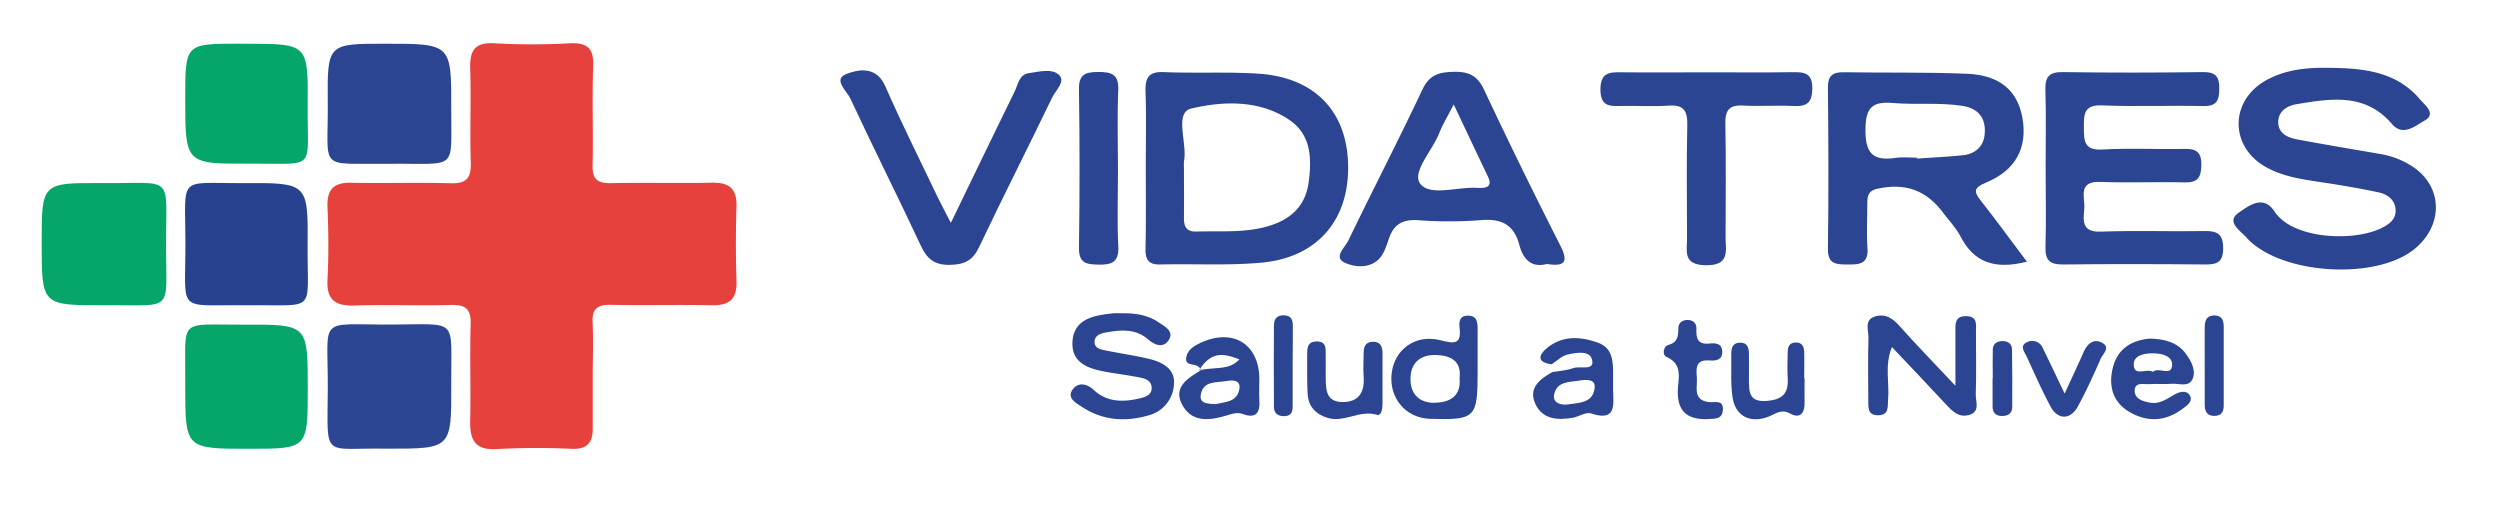
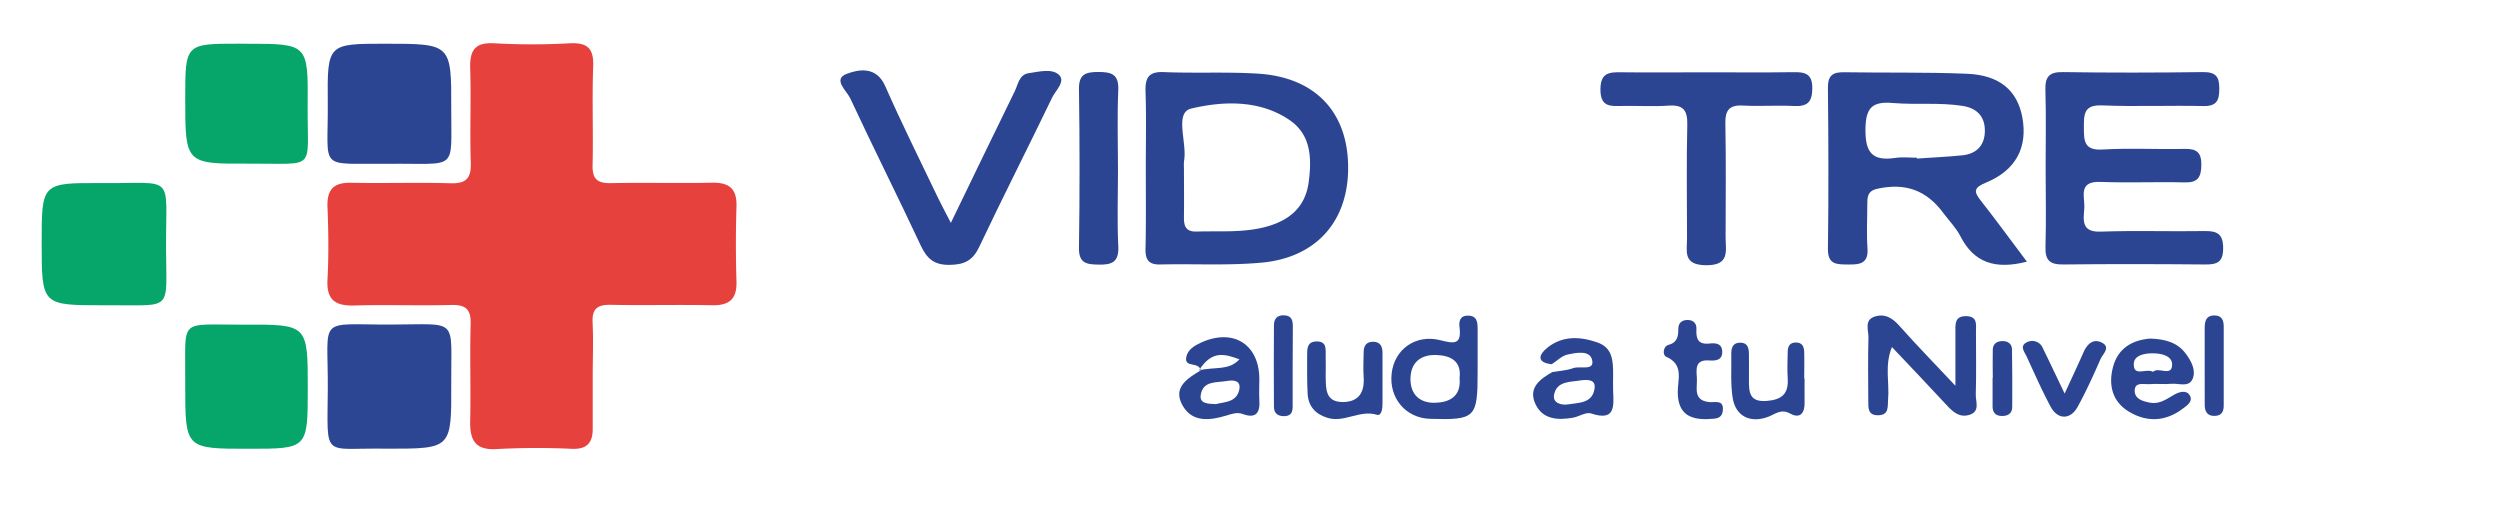
<svg xmlns="http://www.w3.org/2000/svg" id="Capa_1" data-name="Capa 1" viewBox="0 0 959.9 196.1">
  <defs>
    <style>.cls-1{fill:#e7413d;}.cls-2{fill:#2c4592;}.cls-3{fill:#2d4693;}.cls-4{fill:#06a66a;}.cls-5{fill:#284290;}</style>
  </defs>
  <title>vida_tres_clientes_grupo_cetep</title>
  <path class="cls-1" d="M227.58,144.34c0,6.79,0,13.58,0,20.36,0,5.3-2.21,7.81-7.87,7.64a283.22,283.22,0,0,0-28.7.07c-8.63.61-10.65-3.44-10.48-10.94.28-12.33-.18-24.68.18-37,.17-5.75-1.9-7.52-7.49-7.37-12.34.32-24.7-.17-37,.2-7.34.23-10.92-2-10.48-10,.5-9.23.38-18.52,0-27.76-.26-6.73,2.29-9.52,9.14-9.37,12.65.29,25.32-.19,38,.2,6.1.19,8.08-1.86,7.88-7.93-.4-12,.15-24.06-.22-36.08-.22-7,1.73-10.22,9.4-9.73a259.22,259.22,0,0,0,28.7,0c6.76-.34,9.39,1.77,9.12,8.82-.47,12.63.07,25.3-.23,37.93-.13,5.25,1.67,7,6.9,6.94,13-.27,25.94.1,38.9-.17,6.63-.13,9.67,2.26,9.45,9.15q-.45,14.34,0,28.69c.22,6.84-2.73,9.35-9.4,9.21-13-.27-25.94.09-38.9-.16-5.16-.1-7.23,1.57-6.94,6.89C227.86,130.76,227.59,137.56,227.58,144.34Z" />
-   <path class="cls-2" d="M894.72,26.06c12.9.12,25.48,1.44,34.53,12.16,1.79,2.12,6.37,5.48,1.67,8.1-3.4,1.89-8.27,6.23-12.43,1.36C908.11,35.53,894.9,37.86,881.77,40c-3.68.6-7.3,2.85-7,7.36.26,4,3.73,5.51,7.17,6.15,10.6,2,21.24,3.76,31.87,5.6a32.3,32.3,0,0,1,12.83,5.05c11.34,7.75,11.52,22.33.48,31.41-14.93,12.27-51.93,9.88-64.67-4.48-2.21-2.49-8-6-2.79-9.48,3.33-2.22,9.2-7.25,13.66-.41,6.82,10.45,29.44,11.66,40.43,6.67,3.12-1.42,6.32-3.41,6.06-7.38s-3.33-6-6.78-6.68c-6.91-1.48-13.9-2.65-20.89-3.72-7.65-1.16-15.34-2.11-22.21-6-13.7-7.73-13.89-25-.3-33C877.36,26.62,886,25.85,894.72,26.06Z" />
  <path class="cls-2" d="M778.25,100.47c-12.24,3.13-20.33.36-25.5-9.71-1.67-3.25-4.37-6-6.57-8.94-6.56-8.89-14.71-11.7-25.38-9.34-3.9.86-3.82,3.35-3.83,6.15,0,5.55-.33,11.13.07,16.65.44,6-3,6.35-7.5,6.28-4.3-.06-7.78.12-7.69-6.08.29-20.66.2-41.34,0-62,0-4.6,2-5.81,6.16-5.74,15.74.26,31.51-.07,47.23.58,12.56.52,19.35,6.43,21.26,16.77,2.11,11.45-2.44,20.27-13.91,25-4.58,1.91-5,3.29-2,7C766.46,84.54,772,92.2,778.25,100.47ZM736,60.55l0,.33c5.81-.4,11.64-.66,17.43-1.24s8.85-4.18,8.67-9.9c-.16-5.3-3.28-8.26-8.62-9.09-8.86-1.38-17.82-.35-26.66-1.1-8-.68-10.47,1.79-10.56,10.09-.09,9,2.68,12.28,11.43,11C730.45,60.21,733.27,60.55,736,60.55Z" />
  <path class="cls-2" d="M439.94,64c0-9.56.23-19.12-.1-28.67-.18-5.29,1-7.9,7-7.65,12,.51,24.08-.15,36.07.59,21.55,1.32,34.07,14.12,34.7,34.53.67,21.39-11.62,36.08-33.23,38.05-12.86,1.18-25.9.39-38.85.7-4.57.12-5.78-1.89-5.7-6.11C440.07,85,439.94,74.47,439.94,64Zm14.65.49c0,6.17.08,12.34,0,18.51-.06,3.48.4,6.05,4.89,5.91,9.23-.29,18.54.59,27.6-2.11,8.41-2.51,14.09-7.59,15.36-16.59C503.7,61,503.54,51.72,495,46c-11.55-7.77-25.51-7.19-37.64-4.31-6.53,1.56-1.49,13.13-2.72,20.06A16,16,0,0,0,454.59,64.48Z" />
  <path class="cls-2" d="M785.44,64.26c0-9.86.22-19.73-.09-29.58-.16-5.11,1.34-7.1,6.75-7,17.88.27,35.78.24,53.66,0,4.88-.07,6.42,1.62,6.36,6.39,0,4.51-1,6.76-6.13,6.65-13-.29-25.93.28-38.86-.25-7.13-.3-7,3.5-7,8.56s.08,8.81,7.16,8.38c10.45-.62,21,0,31.46-.24,4.74-.11,6.57,1.39,6.48,6.31-.09,4.64-1.4,6.68-6.37,6.56-10.79-.28-21.61.23-32.38-.19-8.78-.35-5.9,5.8-6.19,10.09-.31,4.52-1.31,9.31,6.38,9,13.25-.48,26.53,0,39.78-.22,5-.1,7.19,1.22,7.15,6.68,0,5.14-2.22,6.18-6.73,6.15-18.19-.16-36.39-.21-54.59,0-5.19.07-7.08-1.52-6.9-6.84C785.69,84.61,785.44,74.43,785.44,64.26Z" />
-   <path class="cls-2" d="M593.94,101.36c-6.11,1.6-9.16-2-10.55-7.24-2.11-8-7-10.3-15-9.58a158.9,158.9,0,0,1-24,0c-5.82-.35-9.26,1.58-11.1,7.09-1,2.89-2,6.2-4.15,8.13-3.73,3.44-9.39,2.79-13,1-4.14-2.08.3-5.8,1.54-8.36,9.37-19.39,19.27-38.52,28.46-58,2.77-5.89,6.68-6.74,12.39-6.82s8.84,1.65,11.33,6.94Q584,64.59,599.07,94.21C602.43,100.8,600.65,102.39,593.94,101.36ZM558.17,40.1c-2.58,5-4.35,7.91-5.56,11-2.63,6.75-10.69,15.07-7.27,19.49,3.81,4.91,14.37,1,22,1.56.3,0,.61,0,.92,0,3.27.07,4.65-1.09,3-4.44C567.17,59.16,563.14,50.59,558.17,40.1Z" />
  <path class="cls-3" d="M148.86,172.28c-25.41-.5-23.15,4.62-23-23.05.16-28.17-4.39-24.54,24.23-24.61,26.46-.07,23-3,23.17,23.07C173.37,172.28,173.28,172.28,148.86,172.28Z" />
  <path class="cls-2" d="M365.09,85.58c8.69-17.94,16.55-34.26,24.53-50.53,1.29-2.65,1.69-6.44,5.35-6.95,3.9-.55,8.84-1.92,11.59.6s-1.25,6-2.6,8.81C394.75,56.64,385.09,75.56,376,94.76c-2.5,5.3-5.71,6.85-11.35,6.94-5.94.09-8.72-2.32-11.09-7.37-8.88-19-18.28-37.64-27.12-56.61-1.32-2.82-6.84-7.27-1.38-9.35,4.49-1.7,11.39-3.14,14.82,4.68C346.2,47.42,353.24,61.47,360,75.64,361.3,78.37,362.76,81,365.09,85.58Z" />
  <path class="cls-4" d="M71.12,147c.25-25.5-3.22-22.21,22.79-22.34,24.26-.12,24.26,0,24.26,24.38,0,23.27,0,23.27-22.62,23.27-24.43,0-24.43,0-24.43-24.38Z" />
  <path class="cls-4" d="M16,93.17c0-22.9,0-23,23-22.87,28.7.23,24.63-4,24.75,24.91.11,24.8,2.89,21.84-22.18,22H39.72C16,117.22,16,117.22,16,93.17Z" />
  <path class="cls-2" d="M149.2,62.89c-27.55-.26-23.11,3.15-23.35-23.61-.21-22.49,0-22.49,22.05-22.49,25.37,0,25.43,0,25.36,24.89C173.19,66.15,176.05,62.63,149.2,62.89Z" />
  <path class="cls-4" d="M94.59,16.8c23.58,0,23.74,0,23.54,23.55C117.92,66.08,122,62.68,95.8,62.83c-24.68.15-24.68,0-24.68-25,0-21.06,0-21.06,20.7-21.06Z" />
-   <path class="cls-5" d="M94.92,117.22C67.38,116.87,71.26,120.93,71.2,93c-.07-26.07-3.15-22.55,22.42-22.69,24.55-.14,24.7,0,24.5,24.16C117.91,120.69,122.05,116.89,94.92,117.22Z" />
  <path class="cls-2" d="M655,27.76c11.11,0,22.22.12,33.32-.05,4.58-.08,7.6.39,7.54,6.3-.06,5.44-2.12,6.94-7.17,6.69-6.46-.33-13,.19-19.43-.17-5.34-.29-6.89,1.8-6.79,7,.28,14.48.12,29,.09,43.46,0,5.3,1.78,11-7.66,10.85-8.84-.14-7.14-5.4-7.15-10.4,0-14.49-.25-29,.1-43.46.13-5.6-1.48-7.84-7.26-7.42s-11.72,0-17.58.12c-4.45.06-8.47.63-8.51-6.25,0-6.5,3.27-6.76,8.11-6.68C633.35,27.89,644.15,27.76,655,27.76Z" />
  <path class="cls-2" d="M429.26,65.06c0,9.85-.35,19.71.12,29.54.3,6.18-2.57,7.12-7.73,7-4.65-.08-7.45-.63-7.37-6.45q.45-30.47,0-60.93c-.08-5.66,2.46-6.56,7.26-6.59,5.07,0,8.11.7,7.83,7C428.93,44.74,429.26,54.91,429.26,65.06Z" />
  <path class="cls-2" d="M750.8,148.12V127.77c0-3.11-.48-6.54,4.31-6.38,4.32.15,3.57,3.41,3.58,6.07,0,8,.17,16-.07,24-.08,2.74,1.8,6.59-2.55,7.86-3.81,1.11-6.31-1.25-8.73-3.87-6.67-7.23-13.48-14.33-20.91-22.19-2.92,7.1-.89,13.77-1.48,20.18-.24,2.71.46,5.89-3.75,6s-3.83-3.1-3.85-5.81c-.05-8-.15-16,.06-24,.07-2.8-1.72-6.7,2.33-8.05s7,.61,9.68,3.67C735.72,132.33,742.32,139.11,750.8,148.12Z" />
-   <path class="cls-2" d="M432.44,120.28c3.13.1,8.11.52,12.32,3.42,2.35,1.62,6.31,3.44,3.9,7-2,2.88-5,2.06-7.88-.42-4.87-4.24-10.84-3.65-16.69-2.5-1.85.36-3.69,1.14-3.81,3.34-.13,2.41,2,3,3.71,3.33,5.72,1.19,11.53,2,17.21,3.35,5,1.2,10,3.74,9.56,9.59a13,13,0,0,1-9.43,12c-9,2.68-17.75,2.15-25.72-3.05-2.24-1.46-6.36-3.49-3.59-7,1.94-2.47,5.13-2.27,8,.44,5.28,4.89,11.78,4.67,18.29,3,2.12-.56,4.2-1.56,3.85-4.33-.28-2.16-2.15-3-3.93-3.38-4.22-.87-8.5-1.42-12.75-2.14-7-1.2-14.3-3.19-13.68-11.92.61-8.45,8-9.9,15.08-10.64C428.12,120.17,429.37,120.28,432.44,120.28Z" />
  <path class="cls-2" d="M567.35,141.06v1.84c0,17.58-.85,18.42-18.27,17.91-9.31-.27-15.81-7.94-14.74-17.4,1-9.19,9.1-15.2,18.66-12.79,5.34,1.35,8.25,1.83,7.4-5-.28-2.21.14-4.45,3.22-4.43,3.52,0,3.72,2.52,3.73,5.11C567.36,131.23,567.35,136.14,567.35,141.06Zm-6.93,4.08c.81-6.57-3.53-8.63-8.86-8.83-6-.23-10,2.8-10,9.28,0,6,3.71,9.16,9.29,9.06S561.11,152.32,560.42,145.14Z" />
  <path class="cls-2" d="M461.06,142.19c-.82-3.54-6.44-.77-5.57-5.12.57-2.86,3.11-4.36,5.7-5.54,12.26-5.57,22.21.57,22.35,13.83,0,2.75-.15,5.52,0,8.26.34,4.78-1.23,7.24-6.31,5.37-2.27-.83-4.22-.08-6.23.53-6.56,2-13.38,2.8-17.09-4.1S456.36,145.08,461.06,142.19Zm5.65,13c3.37-.9,8.05-.62,9.11-5.51.78-3.6-2.15-3.86-4.72-3.4-4,.71-9.32-.23-10.08,5.53C460.59,155,463.86,155.06,466.71,155.15Zm-6.3-13c6.43-1.48,11.27.23,15.5-4.22C470.16,135.87,465.35,134.42,460.41,142.12Z" />
  <path class="cls-2" d="M825.63,130c5.86.2,10.48,1.53,13.68,5.87,2.06,2.79,3.86,6.18,2.65,9.41-1.38,3.65-5.37,1.81-8.24,2.08s-5.54-.11-8.29.13c-2.18.19-5.75-1.06-5.8,2.52,0,3.16,3.1,4.12,6,4.61,3.71.65,6.38-1.51,9.33-3.16,1.84-1,4.51-1.84,5.81.32,1.42,2.36-1.14,4-2.7,5.14-6.58,5-13.76,5.3-20.69,1.12-6.32-3.82-7.86-10.15-6.12-16.93C813.15,133.56,818.92,130.51,825.63,130Zm1.07,12.75c2.06-2,6.92,1.91,7.3-2.38.34-3.72-4-4.74-7.57-4.71-3.17,0-7.13.8-7.15,4.15C819.26,144.87,824,141.23,826.7,142.78Z" />
  <path class="cls-2" d="M595.79,139.86c-5.93-.71-5-3.66-1.67-6.36,5.84-4.68,12.58-4.34,19.25-2,5.84,2,6,7.18,6,12.2,0,2.15-.07,4.3,0,6.45.27,5.89.85,11.7-8.44,8.6-2-.65-4.65,1.22-7,1.64-5.77,1-11.59.71-14.37-5.22-2.91-6.19,1.64-9.57,6.45-12.3,2.69-.47,5.52-.6,8.05-1.53s8,1.13,7.31-2.83c-.69-4.19-6-3.13-9.49-2.38C599.7,136.59,597.82,138.56,595.79,139.86ZM607.26,146c-4.06.74-9.3.13-10.51,5.29-.83,3.53,2.75,4.42,5.58,3.95,4-.65,9.08-.42,9.91-6C612.77,145.72,609.83,145.75,607.26,146Z" />
  <path class="cls-2" d="M530.83,145.7c0,3.08,0,6.16,0,9.23,0,1.86-.34,4.88-2.15,4.33-6.58-2-12.47,3.11-18.87,1.21-4.64-1.39-7.45-4.38-7.73-9.21s-.16-9.84-.19-14.76c0-2.52-.08-5.25,3.43-5.39,4.4-.17,3.6,3.23,3.69,5.88.08,2.46,0,4.92,0,7.38.11,4.66-.3,9.95,6.49,10,6.28,0,8.52-3.81,8.08-9.76-.23-3.06,0-6.15,0-9.22,0-2.51.94-4.21,3.72-4.17s3.53,1.94,3.53,4.35C530.82,138.94,530.83,142.32,530.83,145.7Z" />
  <path class="cls-2" d="M655.19,160.93c-7.21.12-11-2.84-11-10.47,0-4.75,2.39-10.52-4.42-13.47-1.54-.67-1.2-4,.81-4.54,3.61-1,3.79-3.37,3.83-6.28,0-2.19,1.42-3.33,3.59-3.31s3.47,1.3,3.36,3.47c-.18,3.59.5,6.06,5,5.57,2.14-.23,4.66-.19,4.89,2.81.28,3.6-2.46,3.88-5,3.69-5.48-.42-4.94,3.34-4.72,6.7.24,3.68-1.61,8.57,4.65,9.28,2.23.25,5.6-1.06,5.34,3S657.76,160.65,655.19,160.93Z" />
  <path class="cls-2" d="M792.74,151.12c2.93-6.38,5.15-11.1,7.25-15.86,1.44-3.25,3.82-5.44,7.16-3.64s.2,4.34-.63,6.25c-2.71,6.19-5.52,12.37-8.76,18.29-2.81,5.12-7.69,5.07-10.44-.08-3.33-6.23-6.18-12.71-9.14-19.13-.82-1.79-2.86-4.1,0-5.51a4.4,4.4,0,0,1,6.21,2.29C786.94,138.93,789.41,144.16,792.74,151.12Z" />
  <path class="cls-2" d="M692.89,145.28c0,3.08-.06,6.17,0,9.25.1,4-1.67,6.39-5.51,4.27-3.52-1.94-5.67.15-8.38,1.2-6.87,2.64-12.63-.11-13.74-7.3-.84-5.43-.42-11.06-.52-16.6,0-2.3.35-4.43,3.3-4.53s3.45,2,3.48,4.33c0,3.39.06,6.79,0,10.18,0,4.62.24,8.38,6.83,7.86,5.88-.47,8.43-2.77,8.06-8.62-.22-3.38-.07-6.79,0-10.18,0-2,.66-3.62,3.12-3.64s3.15,1.63,3.21,3.6c.11,3.39,0,6.79,0,10.18Z" />
  <path class="cls-2" d="M496.33,140.3c0,5.22,0,10.43,0,15.65,0,2-.4,3.66-2.9,3.82s-4.27-.85-4.29-3.54c-.08-10.43-.06-20.86,0-31.3,0-2.55,1.23-4,4-3.86,3,.14,3.26,2.21,3.26,4.5Z" />
  <path class="cls-2" d="M846.51,140.7c0-4.89,0-9.78,0-14.67,0-2.66.48-5,3.9-4.9,2.84.08,3.41,2,3.41,4.39,0,10.08,0,20.16,0,30.24,0,2.62-1.11,4-3.81,3.93s-3.49-1.94-3.49-4.33Q846.53,148,846.51,140.7Z" />
  <path class="cls-2" d="M765.15,145.15c0-3.67-.1-7.34,0-11,.08-2.2,1.65-3.18,3.71-3.19s3.63,1,3.67,3.21c.12,7.33.12,14.66.09,22,0,2.73-1.79,3.66-4.27,3.54-2.23-.11-3.26-1.44-3.28-3.56,0-3.67,0-7.34,0-11Z" />
</svg>